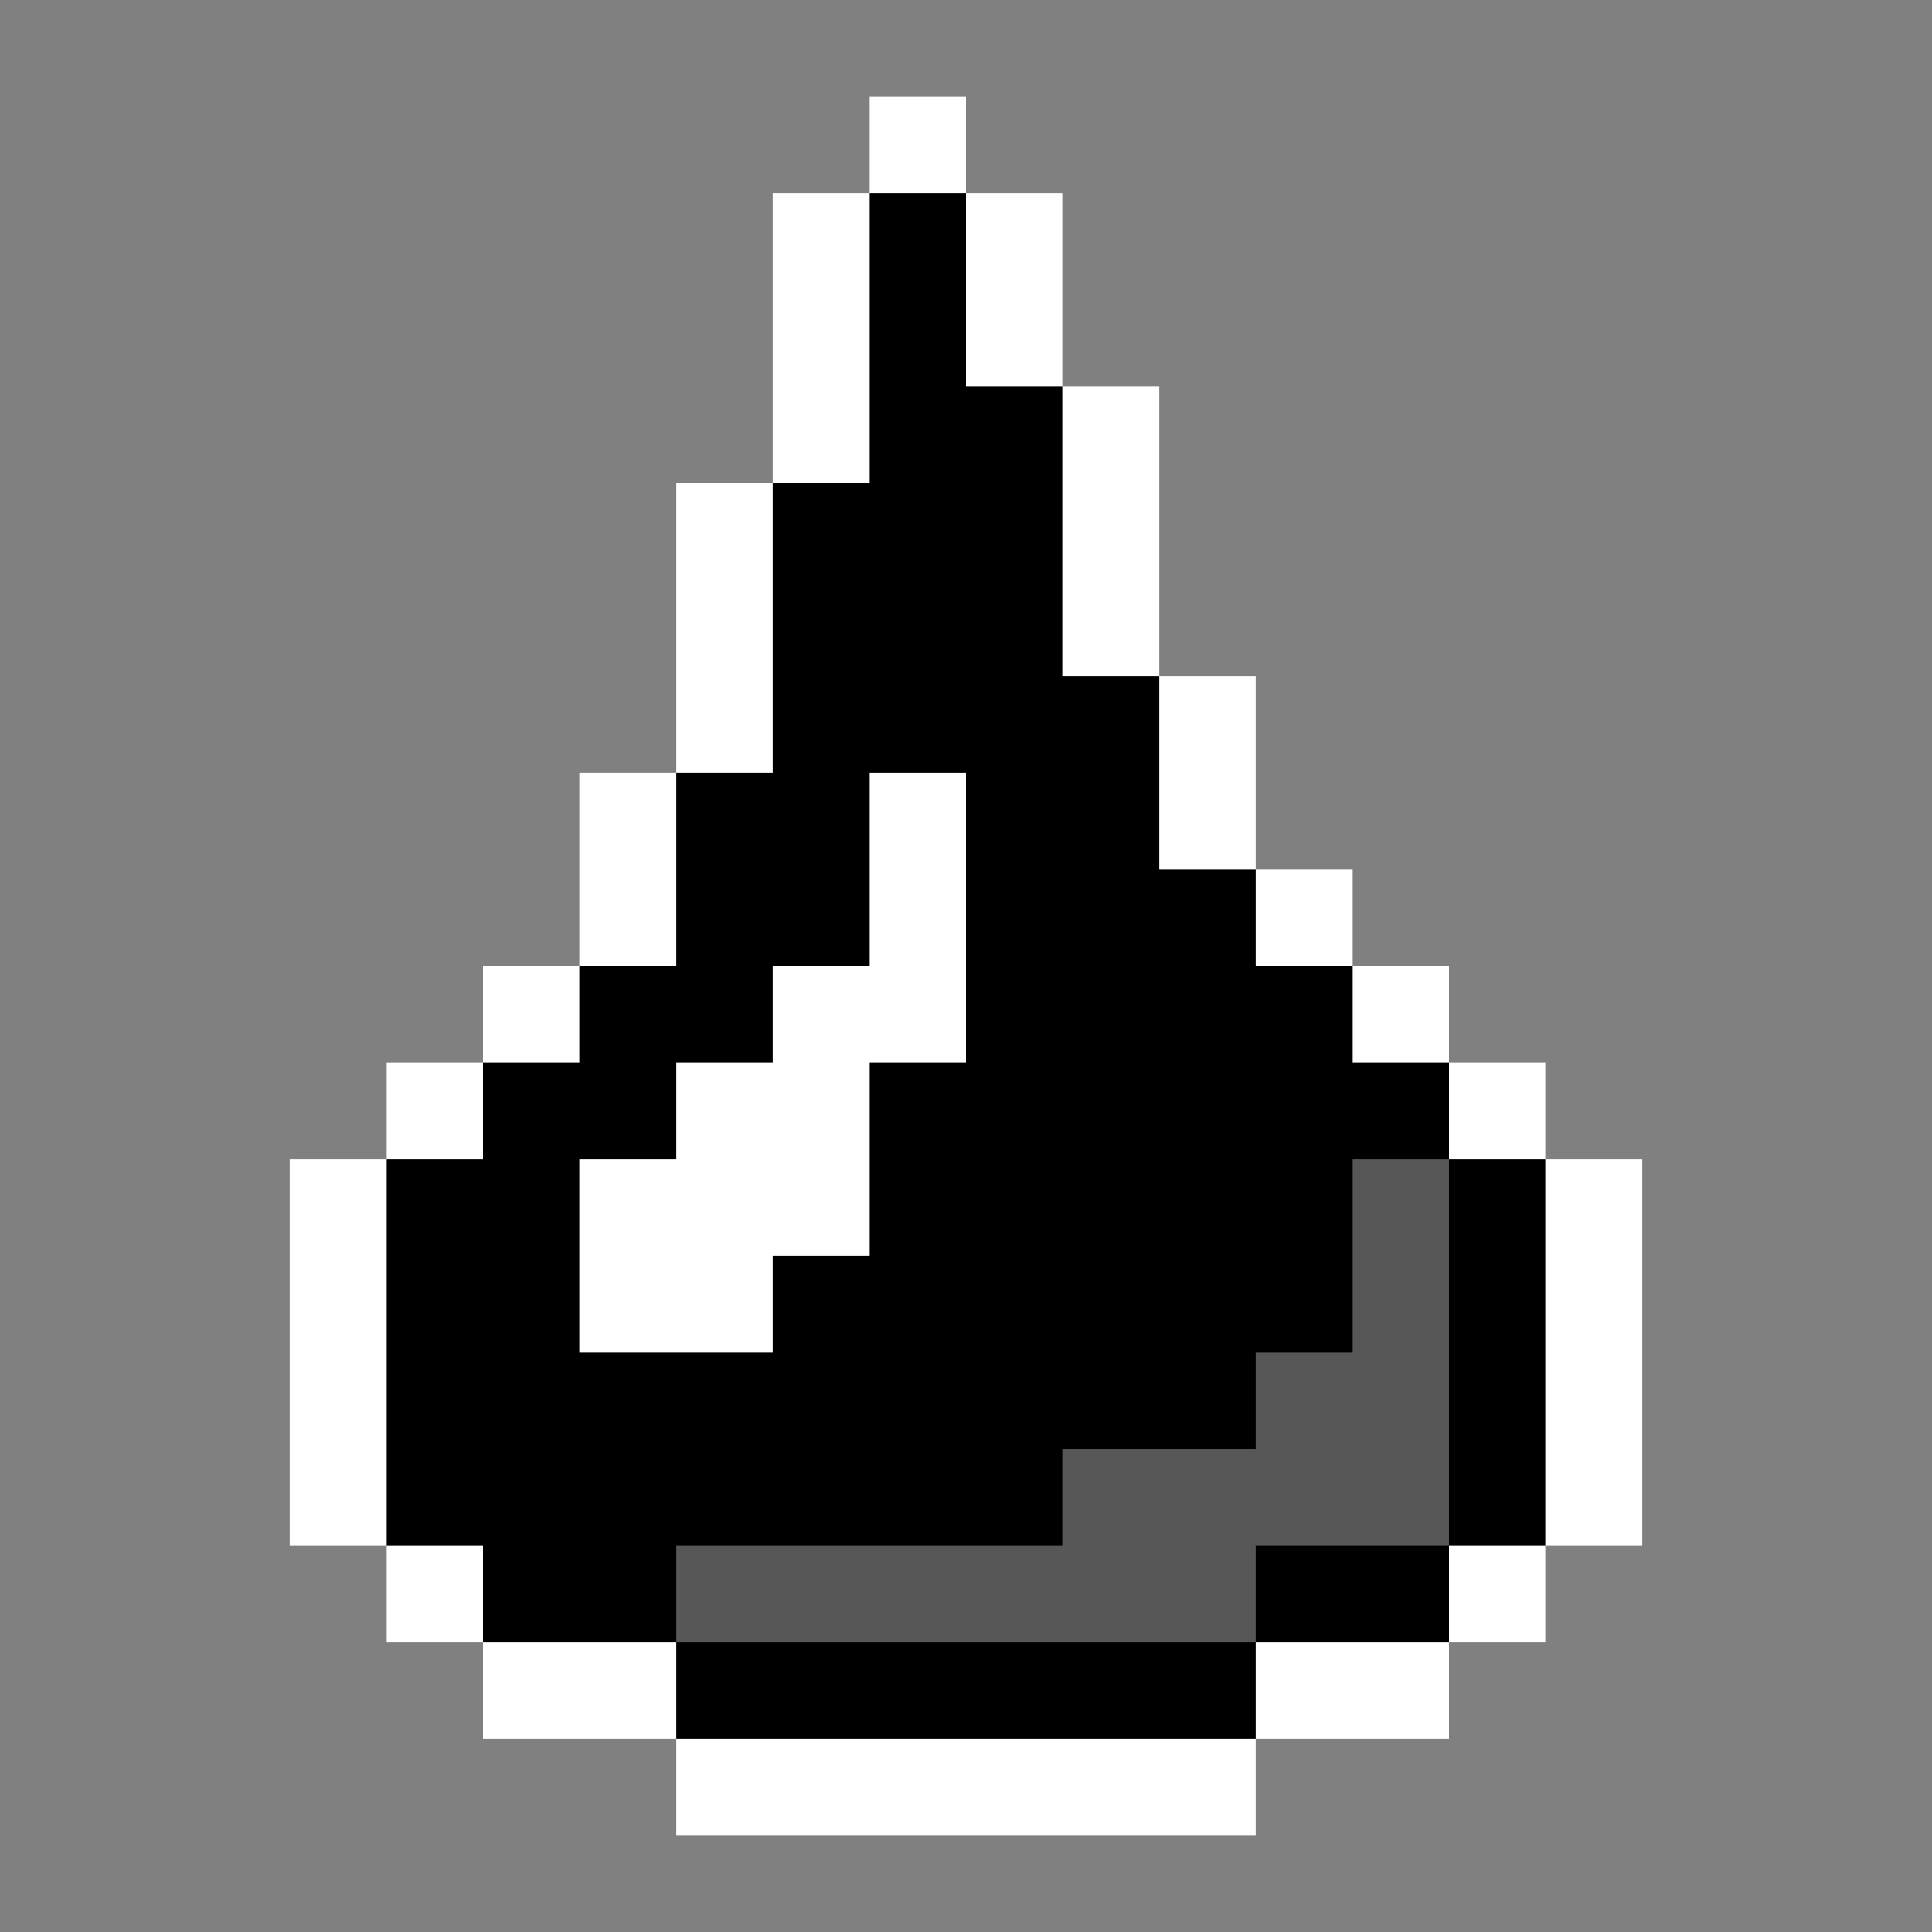
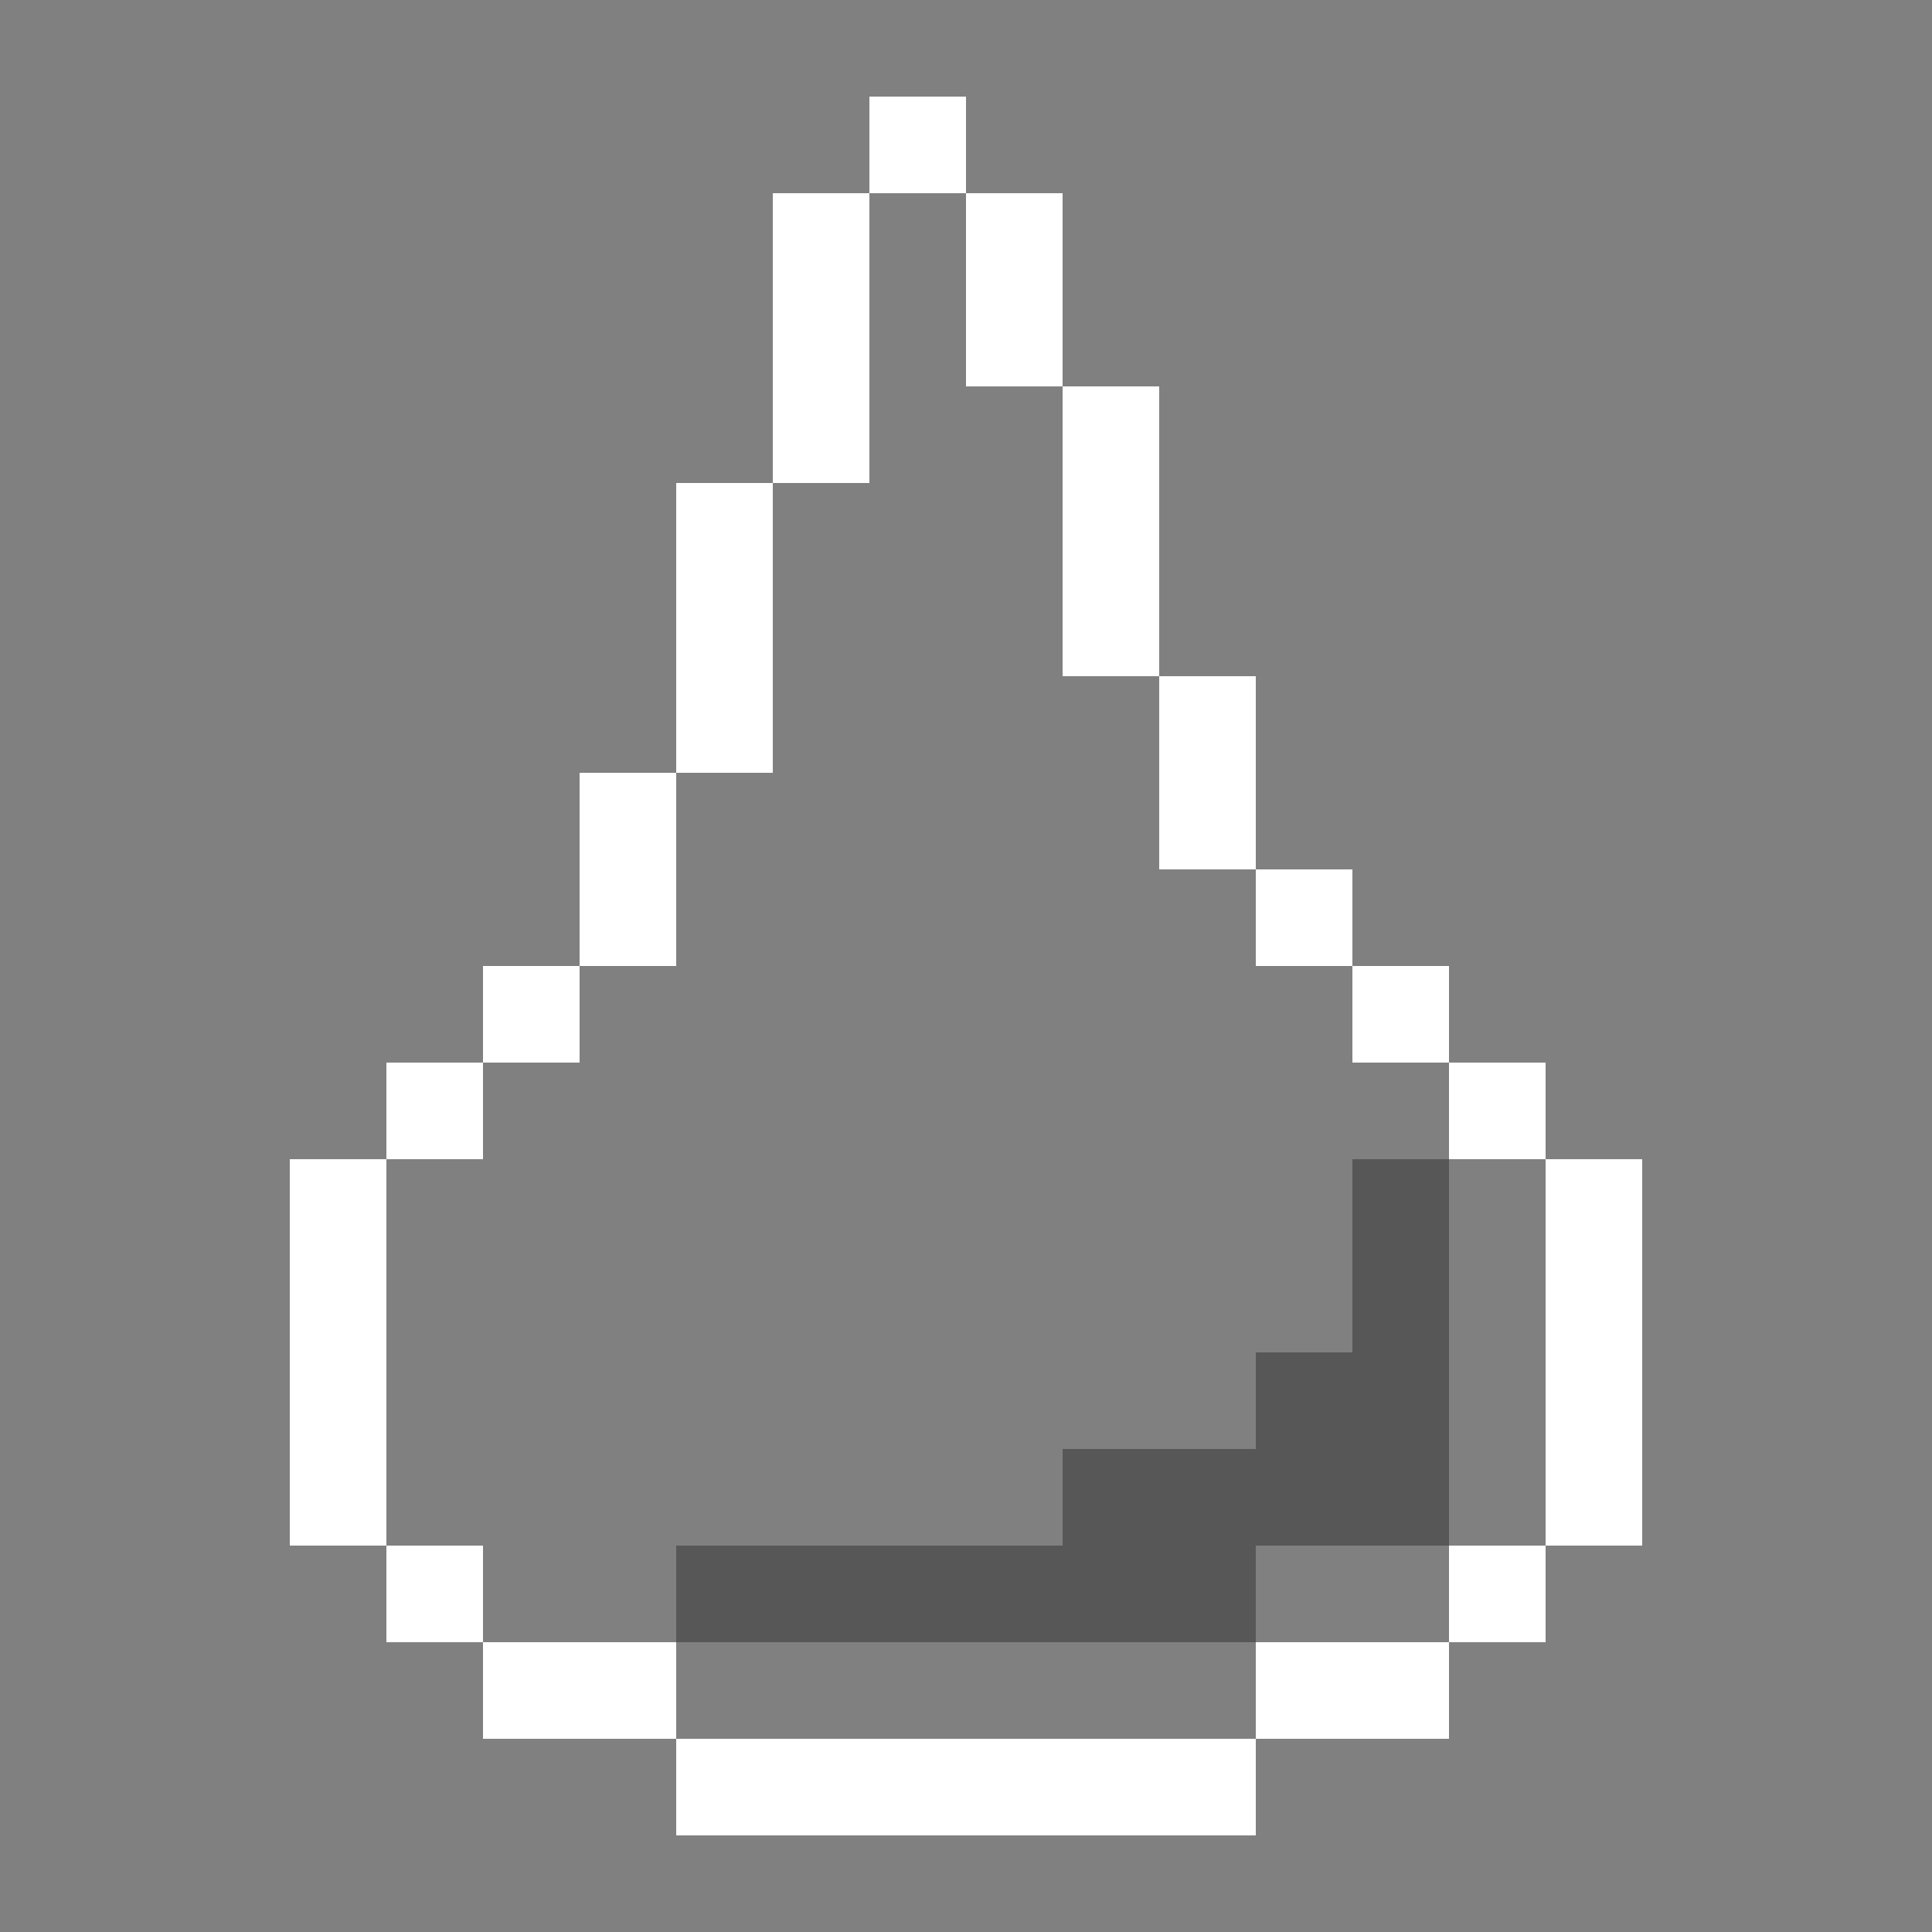
<svg xmlns="http://www.w3.org/2000/svg" viewBox="0 -0.5 20 20" shape-rendering="crispEdges">
  <rect x="0" y="-0.5" width="20" height="20" fill="#808080" stroke="none" />
  <path stroke="#ffffff" d="M9 1h1M8 2h1M10 2h1M8 3h1M10 3h1M8 4h1M11 4h1M7 5h1M11 5h1M7 6h1M11 6h1M7 7h1M12 7h1M6 8h1M12 8h1M6 9h1M13 9h1M5 10h1M14 10h1M4 11h1M15 11h1M3 12h1M16 12h1M3 13h1M16 13h1M3 14h1M16 14h1M3 15h1M16 15h1M4 16h1M15 16h1M5 17h2M13 17h2M7 18h6" />
-   <path stroke="#000000" d="M9 2h1M9 3h1M9 4h2M8 5h3M8 6h3M8 7h4M7 8h2M10 8h2M7 9h2M10 9h3M6 10h2M10 10h4M5 11h2M9 11h6M4 12h2M9 12h5M15 12h1M4 13h2M8 13h6M15 13h1M4 14h9M15 14h1M4 15h7M15 15h1M5 16h2M13 16h2M7 17h6" />
-   <path stroke="#ffffff" d="M9 8h1M9 9h1M8 10h2M7 11h2M6 12h3M6 13h2" />
  <path stroke="#575757" d="M14 12h1M14 13h1M13 14h2M11 15h4M7 16h6" />
</svg>